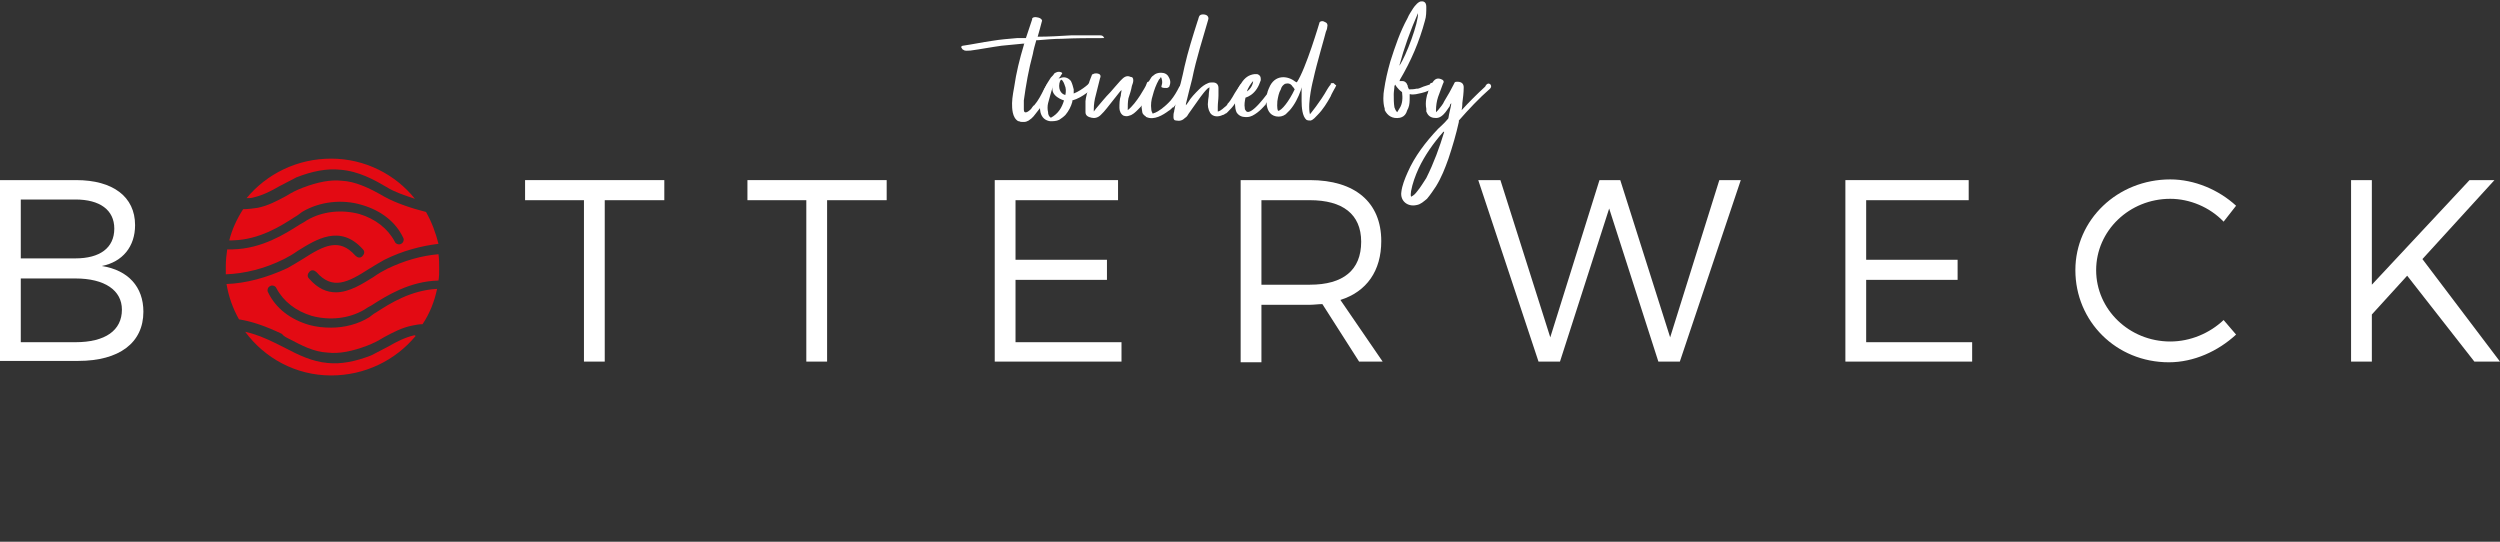
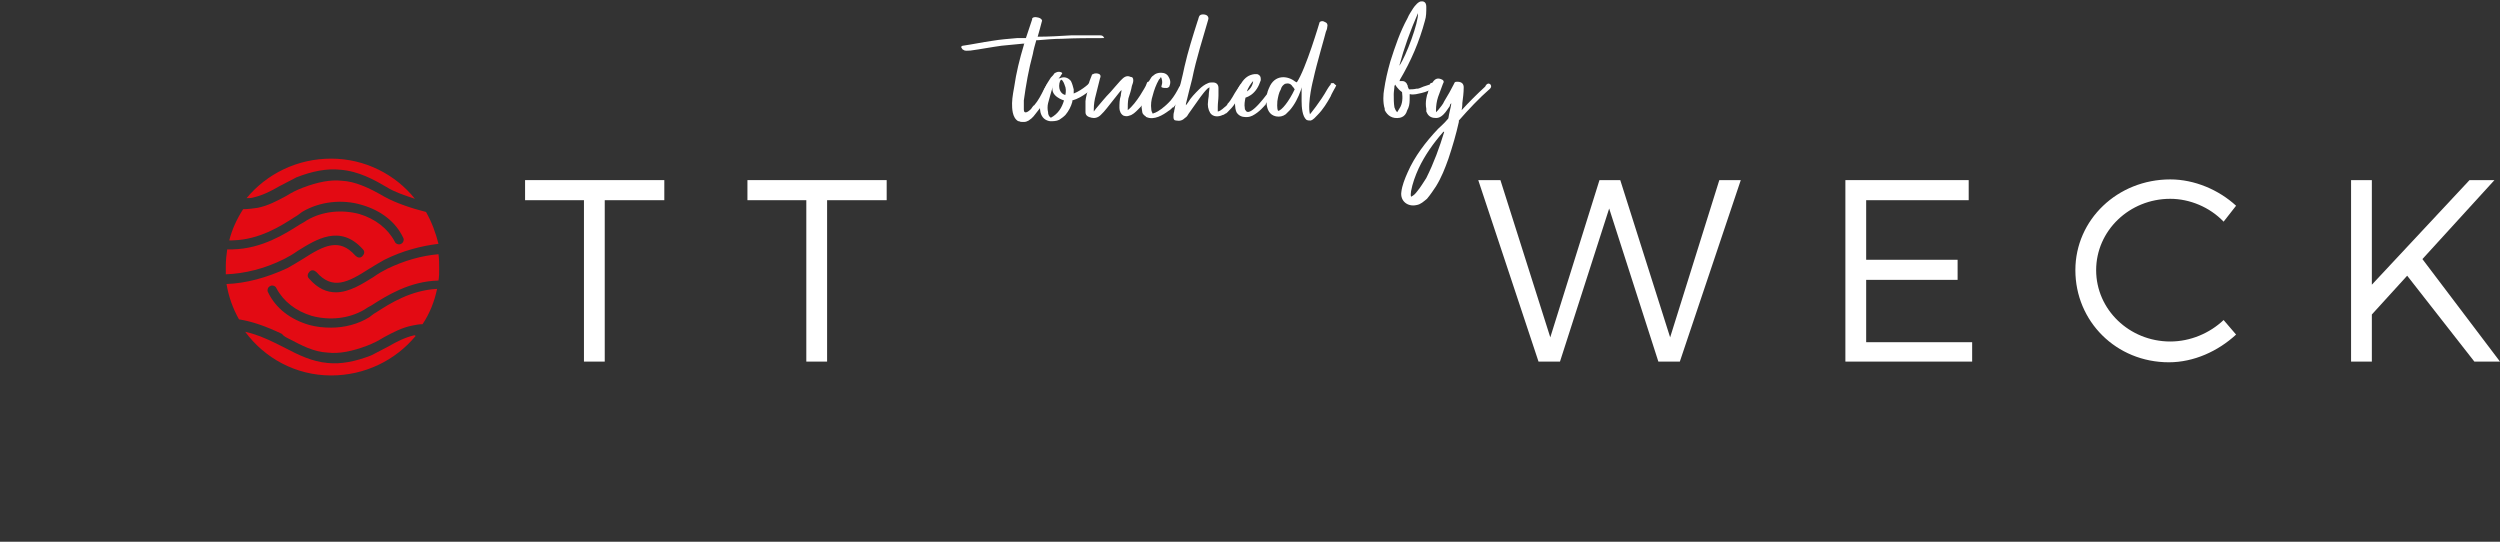
<svg xmlns="http://www.w3.org/2000/svg" version="1.1" id="Layer_1" x="0px" y="0px" width="360.9px" height="78.2px" viewBox="0 0 360.9 78.2" style="enable-background:new 0 0 360.9 78.2;" xml:space="preserve">
  <rect x="0" y="0" width="360.9" height="78.2" fill="#333333" stroke="none" />
  <style type="text/css">
	.st0{fill:#FFFFFF;}
	.st1{fill:none;}
	.st2{fill:#E30A13;}
</style>
  <g>
    <path class="st0" d="M159.3,5.5c0,0-0.1,0-0.2,0c-1.9,0-3.9,0-5.8,0.1c-1.1,0-2.2,0.1-3.4,0.2c-0.1,0-0.2,0-0.3,0   c-0.2,0.7-0.4,1.4-0.5,2c-0.6,2.2-1,4.5-1.3,6.7c0,0.2,0,0.4,0,0.7c0,0,0,0.3,0,0.6c0,0.3,0.1,0.6,0.6,0.3c0.3-0.2,0.5-0.4,0.6-0.6   c0.1-0.1,0.2-0.3,0.3-0.3c0.6-0.7,1-1.5,1.4-2.3l0.4-0.7c0,0,0.3-0.4,0.6,0.1c0.1,0.1,0.1,0.2,0.1,0.4c0,0.5-0.4,0.9-0.6,1.3   c-0.3,0.4-0.5,0.9-0.9,1.4c-0.4,0.5-0.7,0.9-1.1,1.4c-0.1,0.1-0.2,0.2-0.3,0.3c-0.1,0.1-0.3,0.2-0.4,0.3c-0.2,0.1-0.4,0.2-0.6,0.2   c0,0-0.1,0-0.2,0c0,0-0.1,0-0.2,0s0,0,0,0c-0.1,0-0.2,0-0.4-0.1c0,0,0,0-0.1,0c-0.9-0.5-0.9-1.9-0.9-2.6c0-0.8,0.3-2.3,0.3-2.3   c0,0,0,0,0,0c0.3-2.1,0.8-4.1,1.4-6.1c0-0.1,0-0.1,0.1-0.2c-0.1,0-0.1,0-0.2,0c-1,0.1-2,0.2-3.1,0.3c-1.5,0.2-3,0.5-4.5,0.7   c-0.4,0-0.8,0.1-1-0.1c-0.1,0-0.2-0.1-0.3-0.3c-0.1-0.1,0-0.3,0.2-0.3c1.4-0.2,2.8-0.5,4.2-0.7c1.2-0.2,2.4-0.3,3.6-0.4   c0.4,0,0.8,0,1.3,0c0.3-0.9,0.6-1.8,0.9-2.7c0,0,0,0,0-0.1c0-0.1,0.2-0.3,0.7-0.2c0.7,0.1,0.8,0.5,0.7,0.6   c-0.2,0.8-0.4,1.5-0.6,2.2c0,0,0,0,0,0c1.6,0,3.2-0.1,4.9-0.2c1.2,0,2.3,0,3.4,0c0.2,0,0.4,0,0.7,0s0.5,0.1,0.6,0.4   C159.6,5.3,159.5,5.5,159.3,5.5z" />
    <path class="st0" d="M157.9,12.5c-0.1,0.2-1.6,1.6-3.1,2c0,0.1,0,0.1,0,0.2c0,0,0,0,0,0c-0.2,0.7-0.5,1.3-1,1.9   c-0.3,0.3-0.6,0.5-0.9,0.7c-0.4,0.2-0.9,0.2-1.3,0.2c-0.7-0.1-1.2-0.5-1.4-1.3c-0.1-0.5-0.1-1.1,0-1.7c0.3-1.2,0.8-2.3,1.5-3.3   c0.2-0.2,0.4-0.4,0.5-0.6c0.3-0.2,0.6-0.3,0.9-0.2c0.3,0.1,0.3,0.2,0.1,0.4c-0.1,0.2-0.2,0.4-0.4,0.5c0.1,0,0.1,0,0.2,0   c0.6-0.3,1.2-0.1,1.6,0.4c0.2,0.4,0.3,0.8,0.4,1.2c0,0.2,0,0.4,0,0.5c0,0,0,0.1,0,0.1c1.3-0.5,2.5-1.7,2.5-1.7s0.2,0,0.3,0   C157.7,12,158.1,12.3,157.9,12.5z M153.6,14.5c0,0-2.1-0.6-1.6-2.1c0,0-0.3,1-0.4,1.4c-0.1,0.4-0.2,0.7-0.3,1.1   c-0.1,0.4-0.1,0.9,0,1.3c0,0.3,0.1,0.6,0.4,0.8C152.8,16.4,153.3,15.5,153.6,14.5z M153.7,12.3c0,0-0.2-0.7-0.5-0.8   c-0.1,0-0.3,0.4-0.3,0.9c0,1,0.7,1.3,0.9,1.3c0,0,0,0,0,0C153.9,13.2,153.9,12.7,153.7,12.3z" />
    <path class="st0" d="M166.1,13.4c-0.3,0.5-0.6,1-1,1.5c-0.2,0.3-0.5,0.6-0.8,0.9c-0.4,0.4-0.8,0.8-1.3,0.9c-0.2,0.1-0.5,0.1-0.8,0   c-0.4-0.2-0.6-0.7-0.6-1.1c0-0.6,0-1.2,0.2-1.8c0-0.3,0.1-0.5,0.1-0.8c0,0-0.1,0.1-0.2,0.2c-0.6,0.8-1.3,1.6-1.9,2.4   c-0.3,0.4-0.6,0.7-0.9,1c-0.4,0.4-0.9,0.5-1.3,0.4c-0.5-0.1-0.9-0.3-0.9-0.8c0-0.4,0-0.8,0-1.2c0-0.1,0-0.3,0-0.4   c0-0.4,0.4-1.8,0.4-1.8c0-0.1,0-0.2,0-0.3c0-0.2,0-0.4,0.1-0.5c0.1-0.4,0.3-0.8,0.4-1.1c0-0.1,0.1-0.2,0.2-0.2   c0.3-0.2,0.9-0.1,1,0.1c0.1,0.1,0.1,0.3,0,0.5c-0.2,0.8-0.4,1.6-0.6,2.4c-0.2,0.7-0.3,1.4-0.3,2.1c0,0,0,0.1,0,0.3   c0.1-0.1,0.2-0.3,0.3-0.4c0.7-0.8,1.3-1.6,2.1-2.4c0.4-0.5,0.9-1,1.4-1.6c0.1-0.1,0.2-0.2,0.3-0.3c0.4-0.4,0.8-0.5,1.2-0.3   c0.3,0,0.4,0.2,0.4,0.5c0,0.3-0.1,0.5-0.2,0.8c-0.1,0.6-0.3,1.2-0.5,1.8c-0.1,0.5-0.1,1.1-0.1,1.7c1.3-1,2.6-3.5,2.6-3.5l0.2-0.5   c0,0,0.2-0.3,0.6,0.1C166.8,12.6,166.1,13.4,166.1,13.4z" />
    <path class="st0" d="M170.9,13.6c-0.3,0.4-0.5,0.8-0.8,1.1c-0.2,0.3-0.5,0.5-0.7,0.8c0,0,0,0-0.1,0c-0.2,0.2-0.4,0.4-0.6,0.5   c-0.8,0.6-2.1,1.4-3.2,0.9c0,0-0.1,0-0.1-0.1c-0.2-0.1-0.5-0.4-0.5-0.6c0-0.2-0.1-0.5-0.1-0.7c0-0.8,0.3-1.9,0.3-2   c0.2-0.7,0.5-1.4,0.9-2c0.1-0.2,0.3-0.5,0.5-0.6c0.3-0.3,0.7-0.4,1.1-0.4c0.5,0,0.9,0.2,1.1,0.6c0.3,0.5,0.3,0.9,0.1,1.4   c-0.1,0.1-0.2,0.2-0.4,0.2c-0.3,0-0.5,0-0.7-0.1c-0.1-0.1,0-0.2,0-0.3c0.1-0.3,0.1-0.6,0-0.9c0-0.1-0.1-0.2-0.1-0.3   c-0.1,0.2-0.2,0.3-0.3,0.4c-0.4,0.7-0.7,1.5-0.9,2.3c-0.2,0.6-0.3,1.3-0.2,2c0,0.2,0.1,0.4,0.2,0.6c0,0,0,0,0,0c0,0,0.1,0,0.2-0.1   h0.1c0.5-0.2,1.4-0.8,2.3-1.8c0.5-0.6,0.9-1.3,1.2-1.9l0.4-0.6c0,0,0.2-0.3,0.6,0.1c0.1,0.1,0.1,0.2,0.1,0.3   C171.4,12.8,171.1,13.2,170.9,13.6z" />
    <path class="st0" d="M179.7,12.5c0,0.4-0.4,0.9-0.5,1.2c-0.3,0.4-0.5,0.8-0.9,1.2c-0.3,0.5-0.7,0.9-1.1,1.3   c-0.1,0.1-0.2,0.2-0.3,0.2c-0.1,0.1-0.3,0.2-0.4,0.2c-0.6,0.3-1.4,0.3-1.8-0.3c-0.3-0.5-0.4-1.1-0.3-1.7c0-0.3,0.1-0.6,0.1-0.9   c0-0.4,0.1-0.7,0.1-1.1c-0.1,0.1-0.2,0.1-0.3,0.2c-0.4,0.4-0.7,0.8-1,1.2c-0.6,0.8-1.1,1.6-1.7,2.4c-0.1,0.2-0.3,0.5-0.5,0.6   c-0.4,0.4-0.8,0.5-1.3,0.4c-0.3,0-0.4-0.2-0.4-0.5c0-0.3,0-0.5,0.1-0.8c0-0.2,0.1-0.4,0.1-0.6l0.4-1.6c0.3-1.4,0.7-2.8,1-4.3   c0.5-2.2,1.2-4.4,1.9-6.6c0.1-0.2,0.1-0.4,0.2-0.6c0,0,0,0,0,0c0-0.1,0.2-0.4,0.8-0.3c0.6,0.1,0.6,0.6,0.5,0.8   c-0.4,1.4-0.8,2.7-1.2,4.1c-0.4,1.4-0.8,2.9-1.1,4.4c-0.3,1.2-0.6,2.3-0.9,3.6c0,0,0,0,0,0.2c0.1-0.1,0.2-0.3,0.3-0.4   c0.4-0.7,1-1.3,1.6-1.9c0.4-0.4,0.8-0.7,1.3-0.9c0.2-0.1,0.4-0.1,0.7-0.1c0.5,0,0.8,0.3,0.8,0.8c0,0.4,0,0.7,0,1.1   c0,0.5-0.1,1.1-0.1,1.6c0,0.2,0,0.5,0,0.7c0.5-0.1,0.9-0.6,1.2-0.8c0.1-0.1,0.2-0.2,0.2-0.3c0.6-0.6,0.9-1.4,1.4-2.1l0.4-0.6   c0,0,0.2-0.4,0.6,0C179.7,12.3,179.7,12.3,179.7,12.5z" />
    <path class="st0" d="M184.3,12.7c-0.1,0.2-0.2,0.4-0.3,0.5c-0.1,0.2-0.3,0.4-0.4,0.6c-0.2,0.3-0.4,0.5-0.5,0.7   c-0.1,0.1-0.2,0.2-0.3,0.4c0,0-0.1,0.1-0.1,0.2l0,0c0,0,0,0.1-0.1,0.1c0,0-0.8,1-1.8,1.5c0,0,0,0,0,0c-0.2,0.1-0.5,0.2-0.8,0.2   c0,0-0.1,0-0.2,0c0,0,0,0,0,0h0c-0.5,0-1-0.2-1.3-0.7c-0.3-0.7-0.2-1.6-0.2-1.9c0.1-0.9,0.4-1.6,0.9-2.3c0.5-0.8,1.1-1.2,1.9-1.3   c0.1,0,0.3,0,0.4,0c0.6,0.2,0.5,0.7,0.5,0.9c-0.3,0.9-0.7,1.6-1.4,2.1c-0.3,0.2-0.5,0.3-0.8,0.4c-0.1,0.5-0.2,1-0.1,1.5   c0,0.1,0,0.2,0.1,0.3c0.6,1.3,3.4-2.7,3.6-3c0-0.1,0.1-0.1,0.1-0.2l0.4-0.6c0,0,0.2-0.3,0.5,0.1C184.4,12.3,184.3,12.5,184.3,12.7z    M180,13.2c0.5-0.3,0.9-1,0.9-1.5C180.6,12,180.1,12.8,180,13.2z" />
    <path class="st0" d="M192.9,12.3c0,0-0.1,0.3-0.3,0.6c-0.2,0.4-0.4,0.7-0.5,1c-0.5,0.9-1.1,1.9-1.9,2.7c-0.3,0.3-0.6,0.7-1,0.8   c-0.2,0-0.4,0-0.6-0.1c-0.6-0.5-0.7-1.8-0.7-2.7c0-0.5,0-1.1,0-1.1l0-0.9c0,0.1-0.1,0.3-0.1,0.4c-0.4,1.1-0.9,2.1-1.6,2.9   c-0.2,0.2-0.4,0.4-0.6,0.6c-0.4,0.3-0.9,0.4-1.4,0.3c-1.9-0.4-1.3-3.2-1.2-3.6c0.1-0.3,0.2-0.5,0.2-0.5c0.8-2,2.7-1.8,3.8-0.9   c0,0,0.1,0,0.2,0.1c1.3-1.9,3.3-8.7,3.3-8.7c0.2-0.2,0.5-0.2,0.8,0c0.3,0.1,0.4,0.4,0.3,0.7c0,0.2-0.1,0.5-0.2,0.7   c-0.1,0.5-1.3,4.5-1.8,6.8c0,0-0.9,3.4-0.5,5.1c0,0,1.5-1.8,2.5-3.6c0.3-0.5,0.5-0.7,0.5-0.7c0,0,0-0.1,0-0.1s0-0.1,0.2-0.1   c0,0,0.1,0,0.1,0c0.1,0,0.2,0,0.2,0.1c0.1,0,0.1,0.1,0.1,0.1C192.9,12.3,192.9,12.3,192.9,12.3z M186.9,12.9   c-0.1-0.2-0.2-0.3-0.3-0.4c-0.3-0.5-0.7-0.5-1.1-0.4c-0.3,0.2-0.5,0.4-0.6,0.8c-0.3,0.5-0.4,1.1-0.5,1.7c0,0,0,0,0,0   c0,0.2-0.1,1,0.1,1.4C185,16,186.1,14.6,186.9,12.9z" />
    <path class="st0" d="M206.8,12.4c0,0.1,0,0.3-0.1,0.4c-0.1,0.1-0.3,0.2-0.5,0.3h0c-0.7,0.3-1.3,0.4-1.8,0.5c-0.3,0-0.5,0.1-0.8,0   c-0.1,0-0.1,0-0.1,0c0,0.2,0,0.4,0,0.4c0,0,0,0,0,0.1c0,0.5,0,1-0.2,1.5c-0.1,0.2-0.2,0.4-0.3,0.7c-0.2,0.4-0.5,0.6-0.9,0.7   c-1.1,0.2-1.8-0.3-2.2-1.1c0,0,0-0.1,0-0.1c0,0,0-0.1,0-0.1c0,0,0,0,0,0v0v0c0,0,0,0,0,0v0c0,0,0,0,0,0c-0.3-0.9-0.2-2.2-0.1-2.7   c0.2-1.4,0.5-2.7,0.9-4.1c0.7-2.2,1.4-4.3,2.5-6.3c0.2-0.5,0.5-0.9,0.8-1.4c0.2-0.3,0.8-1.1,1.3-1c0,0,0,0,0.1,0   c0.4,0.1,0.5,0.4,0.5,0.8c0,0.7,0,1.4-0.2,2c-0.8,3-2,5.8-3.6,8.5c0,0.1,0,0.1-0.1,0.2c0.2,0,0.3,0,0.4,0c0.3,0,0.5,0.1,0.7,0.4   c0,0,0,0.1,0.1,0.2c0,0.2,0.1,0.4,0.2,0.6c0.3,0,0.7,0,1.1-0.1c0.1,0,0.1,0,0.2,0c0.4-0.1,0.7-0.3,1.1-0.4l0.6-0.2   C206.5,11.9,206.9,11.8,206.8,12.4z M202.4,13.3c-0.7-0.5-1-1.1-1-1.1c0,0,0,0.1-0.1,0.2c0,0.4-0.1,0.8-0.1,1.2   c0,0.7,0,1.3,0.1,1.9c0.1,0.3,0.2,0.5,0.4,0.7c0.1-0.2,0.2-0.3,0.3-0.5C202.5,15,202.5,14.1,202.4,13.3z M202,9.5   c1-1.4,2.8-6.3,2.7-7.6C203.6,4.4,202.7,6.9,202,9.5z" />
    <path class="st0" d="M215.1,12.8c-1.6,1.4-3.1,3-4.5,4.6c0,0,0,0.1,0,0.2c-0.4,1.8-0.9,3.5-1.5,5.3c-0.5,1.4-1,2.7-1.8,4   c-0.4,0.6-0.8,1.2-1.3,1.8c-0.5,0.4-0.9,0.8-1.5,0.9c-1.3,0.3-2.4-0.6-2.2-1.9c0.1-0.9,0.5-1.9,0.9-2.8c1-2.3,2.6-4.4,4.4-6.3   c0.4-0.4,0.9-0.8,1.3-1.3c0.1-0.1,0.2-0.2,0.2-0.3c0.1-0.7,0.3-1.3,0.4-2c0,0,0,0,0-0.1c-0.1,0.1-0.2,0.2-0.2,0.4   c-0.3,0.4-0.5,0.8-0.9,1.2c-0.5,0.5-0.9,0.6-1.5,0.5c-0.5-0.1-0.8-0.4-1-0.9v0c0,0,0,0,0-0.1c0-0.1,0-0.2,0-0.3   c-0.2-0.9,0.1-2.1,0.2-2.2c0.1-0.5,0.3-0.9,0.5-1.3c0-0.1,0.1-0.2,0.2-0.3c0.4-0.6,0.8-0.7,1.4-0.4c0.2,0.1,0.3,0.3,0.1,0.6   c-0.2,0.6-0.5,1.3-0.7,1.9c-0.2,0.6-0.3,1.3-0.3,1.9c0,0.1,0,0.2,0,0.3c0.1-0.1,0.2-0.2,0.3-0.3c0.3-0.4,0.7-0.8,0.9-1.3   c0.5-0.8,1-1.7,1.4-2.5c0.1-0.3,0.2-0.3,0.5-0.3c0.6,0,0.9,0.3,0.9,0.8c0,0.8-0.1,1.5-0.2,2.3c0,0,0,0.1,0,0.1c0,0,0,0.4-0.1,0.9   c1.1-1.2,2.2-2.3,3.4-3.4C214.8,11.6,215.6,12.3,215.1,12.8z M208.4,19c0,0-0.1,0.1-0.1,0.1c-1.4,1.6-2.6,3.3-3.5,5.2   c-0.5,1.1-0.9,2.2-1.1,3.3c0,0.3-0.1,0.5,0,0.8c0.4-0.2,0.6-0.4,0.9-0.8c0.5-0.6,0.9-1.3,1.3-1.9c1.1-2.2,1.9-4.4,2.6-6.7   C208.5,19.1,208.4,19,208.4,19z" />
  </g>
-   <path class="st1" d="M42.5,38.4c2.3-2,5.1-4.5,8.6-2.1c0.8,0.6,1.4,1.2,2,1.9c0.1,0.1,0.1,0.1,0.2,0.1c0.1-0.1,0.2-0.1,0.3-0.2  c0.1-0.1,0.2-0.1,0.3-0.2l1.7-1.3c0.6-0.5,1.1-0.8,1.8-1.2c-1.8-2.3-3.6-3.9-6.6-4.5c-2.8-0.5-5.8,0.2-7.9,2  c-0.3,0.2-0.5,0.5-0.9,0.8c-1.9,1.7-4.8,4.4-9,5.2c-0.1,0-0.1,0-0.2,0c0,0.9,0.1,1.7,0.2,2.6c0.1,0.6,0.2,1.2,0.4,1.8  c2.4-0.6,4.9-1.7,7.3-3.4C41.2,39.5,41.8,39,42.5,38.4z" />
-   <path class="st1" d="M39,28.8c0.7-0.6,1.5-1.2,2.3-1.7c2.1-1.3,4.1-2,6.1-2.1c2.6-0.2,5,0.6,7.1,1.4c0.2,0.1,0.3,0.1,0.5,0.2  c1.3,0.5,2.7,1.1,4,1.1c-3.4-3.1-8.1-4.7-13-3.9c-4.8,0.8-8.7,3.6-11,7.5c0.2-0.1,0.4-0.1,0.6-0.2C36.8,30.5,37.9,29.7,39,28.8z" />
  <path class="st1" d="M46.7,40.6c2,1.4,3.7,0.6,5.8-1.1c-0.1-0.1-0.3-0.2-0.4-0.4c-0.6-0.6-1.1-1.2-1.8-1.7c-2-1.4-3.7-0.6-5.8,1.1  c0.1,0.1,0.3,0.2,0.4,0.4C45.4,39.5,46,40.1,46.7,40.6z" />
  <path class="st1" d="M57.8,48.8c-0.7,0.6-1.5,1.2-2.3,1.7c-2.1,1.3-4.1,2-6.1,2.1c-2.6,0.2-5-0.6-7.1-1.4c-0.2-0.1-0.3-0.1-0.5-0.2  c-1.5-0.6-3.2-1.3-4.6-1.1c-0.1,0-0.1,0-0.2,0c3.4,3.6,8.5,5.4,13.7,4.6c5.1-0.8,9.2-4,11.4-8.3c-0.3,0.1-0.6,0.2-1,0.3  C60,47.1,58.9,47.9,57.8,48.8z" />
  <path class="st1" d="M54.4,39.6c-2.3,2-5.1,4.5-8.6,2.1c-0.8-0.6-1.4-1.2-2-1.9c-0.1-0.1-0.1-0.1-0.2-0.1c-0.1,0.1-0.2,0.1-0.3,0.2  c-0.1,0.1-0.2,0.1-0.3,0.2l-1.7,1.3c-0.6,0.5-1.1,0.8-1.8,1.2c1.8,2.3,3.6,3.9,6.6,4.5c2.8,0.5,5.8-0.2,7.9-2  c0.3-0.2,0.5-0.5,0.9-0.8c1.9-1.7,4.8-4.3,8.9-5.2c0-0.8-0.1-1.6-0.2-2.4c-0.1-0.7-0.3-1.3-0.4-2c-2.3,0.6-4.7,1.7-7,3.3  C55.7,38.5,55.1,39,54.4,39.6z" />
  <path class="st1" d="M55,46.1c-1.9,1.6-4.5,2.5-7,2.5c-0.7,0-1.4-0.1-2.1-0.2c-3.6-0.7-5.7-2.7-7.8-5.4c-1.5,0.7-2.9,1.3-4.4,1.7  c0.5,1.4,1.3,2.8,2.2,4c0.3,0,0.7-0.1,1.1-0.1c1.8-0.2,3.7,0.5,5.3,1.2c0.2,0.1,0.3,0.1,0.5,0.2c1.9,0.7,4.2,1.5,6.4,1.3  c1.7-0.1,3.5-0.8,5.5-1.9c0.7-0.4,1.4-1,2.2-1.6c1.2-0.9,2.4-1.9,3.8-2.4c0.7-0.3,1.4-0.5,2.2-0.6c0.5-1.3,0.8-2.7,1-4.2  c-3.6,0.8-6.2,3.2-7.9,4.8C55.6,45.6,55.3,45.9,55,46.1z" />
  <path class="st1" d="M41.9,31.9c2.5-2.1,5.9-2.9,9.1-2.3c3.6,0.7,5.7,2.7,7.8,5.4c1.4-0.7,2.7-1.2,4.1-1.6c-0.6-1.6-1.5-3.1-2.7-4.4  c-0.2,0-0.3,0-0.5,0.1c-1.8,0.2-3.7-0.5-5.3-1.2c-0.2-0.1-0.3-0.1-0.5-0.2c-1.9-0.7-4.2-1.5-6.4-1.3c-1.7,0.1-3.5,0.8-5.5,1.9  c-0.7,0.4-1.4,1-2.2,1.6c-1.2,0.9-2.4,1.9-3.8,2.4c-0.6,0.2-1.3,0.4-2,0.6c-0.6,1.5-1.1,3-1.2,4.7c3.7-0.8,6.4-3.2,8.1-4.8  C41.3,32.4,41.6,32.1,41.9,31.9z" />
  <g>
-     <path class="st0" d="M11,26c5.3,0,8.5,2.4,8.5,6.5c0,3.1-1.8,5.3-4.8,5.9c3.8,0.6,6,3,6,6.6c0,4.5-3.5,7.1-9.4,7.1H0V26H11z    M3,37.3h7.9c3.5,0,5.6-1.5,5.6-4.3c0-2.7-2.1-4.2-5.6-4.2H3V37.3z M3,49.4h7.9c4.3,0,6.7-1.7,6.7-4.7c0-2.8-2.5-4.5-6.7-4.5H3   V49.4z" />
    <path class="st0" d="M87.3,28.9v23.3h-3V28.9h-8.5V26h20.1v2.9H87.3z" />
    <path class="st0" d="M119.4,28.9v23.3h-3V28.9h-8.5V26H128v2.9H119.4z" />
-     <path class="st0" d="M146.6,28.9v8.6h13.2v2.9h-13.2v9h15.3v2.8h-18.3V26h17.8v2.9H146.6z" />
-     <path class="st0" d="M190.9,43.9c-0.6,0-1.2,0.1-1.8,0.1h-7v8.3h-3V26h10c6.5,0,10.3,3.2,10.3,8.8c0,4.3-2.1,7.3-5.9,8.5l6.1,8.9   h-3.4L190.9,43.9z M189.1,41.1c4.8,0,7.4-2.1,7.4-6.2c0-4-2.7-6-7.4-6h-7v12.2H189.1z" />
    <path class="st0" d="M239.4,52.2l-7.1-22.1l-7.1,22.1h-3.1L213.4,26h3.2l7.2,22.7l7.1-22.7l3,0l7.2,22.7l7.1-22.7h3.1l-8.8,26.2   H239.4z" />
    <path class="st0" d="M269.4,28.9v8.6h13.2v2.9h-13.2v9h15.3v2.8h-18.3V26h17.8v2.9H269.4z" />
    <path class="st0" d="M322.8,29.7L321,32c-2-2.1-4.9-3.3-7.7-3.3c-5.9,0-10.7,4.6-10.7,10.3c0,5.7,4.8,10.3,10.7,10.3   c2.9,0,5.7-1.2,7.7-3.1l1.8,2.1c-2.6,2.4-6.1,4-9.7,4c-7.6,0-13.5-5.9-13.5-13.3c0-7.3,6.1-13.1,13.7-13.1   C316.8,25.9,320.3,27.4,322.8,29.7z" />
    <path class="st0" d="M347.5,39.8l-5.1,5.6v6.8h-3V26h3v15.1L356.5,26h3.6l-10.4,11.4l11.2,14.8h-3.7L347.5,39.8z" />
  </g>
  <g>
    <path class="st2" d="M41.7,48.9c1.9,1,3.6,1.9,5.6,2c1.7,0.2,3.6-0.2,5.7-1c0.8-0.3,1.6-0.7,2.4-1.2c1.3-0.7,2.6-1.4,4.1-1.7   c0.5-0.1,1-0.2,1.5-0.2c1-1.5,1.7-3.2,2.1-5.1c-3.8,0.2-6.8,2.1-8.8,3.4c-0.4,0.2-0.7,0.5-1,0.7c-1.6,1-3.6,1.5-5.5,1.5   c-1.1,0-2.1-0.1-3.2-0.4c-2.7-0.8-4.8-2.4-5.9-4.7c-0.2-0.3,0-0.8,0.3-0.9c0.3-0.2,0.8,0,0.9,0.3c1,1.9,2.8,3.3,5.1,4   c2.6,0.7,5.4,0.4,7.6-0.9c0.3-0.2,0.6-0.4,1-0.6c2.2-1.4,5.5-3.5,9.7-3.6c0,0,0,0,0,0c0.1-0.6,0.1-1.1,0.1-1.7c0-0.7,0-1.4-0.1-2.1   c-2.4,0.2-4.9,0.9-7.4,2.1c-0.6,0.3-1.3,0.7-2,1.2c-1.6,1-3.5,2.2-5.4,2.2c-1.3,0-2.6-0.5-3.9-2c-0.3-0.3-0.2-0.7,0.1-1   c0.3-0.3,0.7-0.2,1,0.1c2.3,2.6,4.5,1.5,7.6-0.5c0.8-0.5,1.5-0.9,2.2-1.3c2.6-1.3,5.3-2,7.8-2.3c-0.4-1.6-1-3.2-1.8-4.6   c-2-0.5-4.4-1.3-6-2.2c-2.4-1.4-4.3-2.2-6.1-2.3c-1.7-0.2-3.6,0.2-5.7,1c-0.8,0.3-1.6,0.7-2.4,1.2c-1.3,0.7-2.6,1.4-4.1,1.7   c-0.7,0.1-1.4,0.2-2.1,0.2c-0.9,1.4-1.6,2.9-2,4.5c0.2,0,0.4,0,0.5,0c3.9-0.1,7-2.1,9-3.4c0.4-0.2,0.7-0.5,1-0.7   c2.5-1.5,5.8-1.9,8.7-1c2.7,0.8,4.8,2.4,5.9,4.7c0.2,0.3,0,0.8-0.3,0.9c-0.3,0.2-0.8,0-0.9-0.3c-1-1.9-2.8-3.3-5.1-4   c-2.6-0.7-5.4-0.4-7.6,0.9c-0.3,0.2-0.6,0.4-1,0.6c-2.2,1.4-5.5,3.5-9.7,3.6c-0.3,0-0.6,0-0.8,0c-0.1,0.8-0.2,1.5-0.2,2.3   c0,0.4,0,0.8,0,1.3c2.7-0.1,5.6-0.8,8.4-2.2c0.6-0.3,1.3-0.7,2-1.2c2.6-1.6,6.1-3.9,9.4-0.2c0.3,0.3,0.2,0.7-0.1,1   c-0.3,0.3-0.7,0.2-1-0.1c-2.3-2.6-4.5-1.5-7.6,0.5c-0.8,0.5-1.5,0.9-2.2,1.3c-3,1.4-6,2.2-8.8,2.3c0.3,1.8,0.9,3.5,1.8,5.1   c1.9,0.3,3.9,1,6.2,2.1C40.9,48.5,41.3,48.7,41.7,48.9z" />
    <path class="st2" d="M36.6,28.5c1.3-0.3,2.5-0.9,3.7-1.6c0.8-0.4,1.7-0.9,2.5-1.3c2.3-0.9,4.4-1.3,6.3-1.1c2.7,0.2,5,1.5,6.7,2.5   c1.1,0.7,2.6,1.2,4.1,1.7c-2.8-3.5-7.2-5.8-12.1-5.8c-4.9,0-9.3,2.2-12.2,5.7C36,28.6,36.3,28.6,36.6,28.5z" />
    <path class="st2" d="M59.8,48.4c-1.3,0.3-2.5,0.9-3.7,1.6c-0.8,0.4-1.7,0.9-2.5,1.3c-2.3,0.9-4.4,1.3-6.3,1.1   c-2.3-0.2-4.3-1.2-6.2-2.2c-0.4-0.2-0.8-0.4-1.2-0.6c-1.6-0.8-3.1-1.4-4.5-1.7c2.8,3.8,7.3,6.3,12.4,6.3c4.9,0,9.3-2.2,12.2-5.7   C59.9,48.4,59.9,48.4,59.8,48.4z" />
  </g>
</svg>